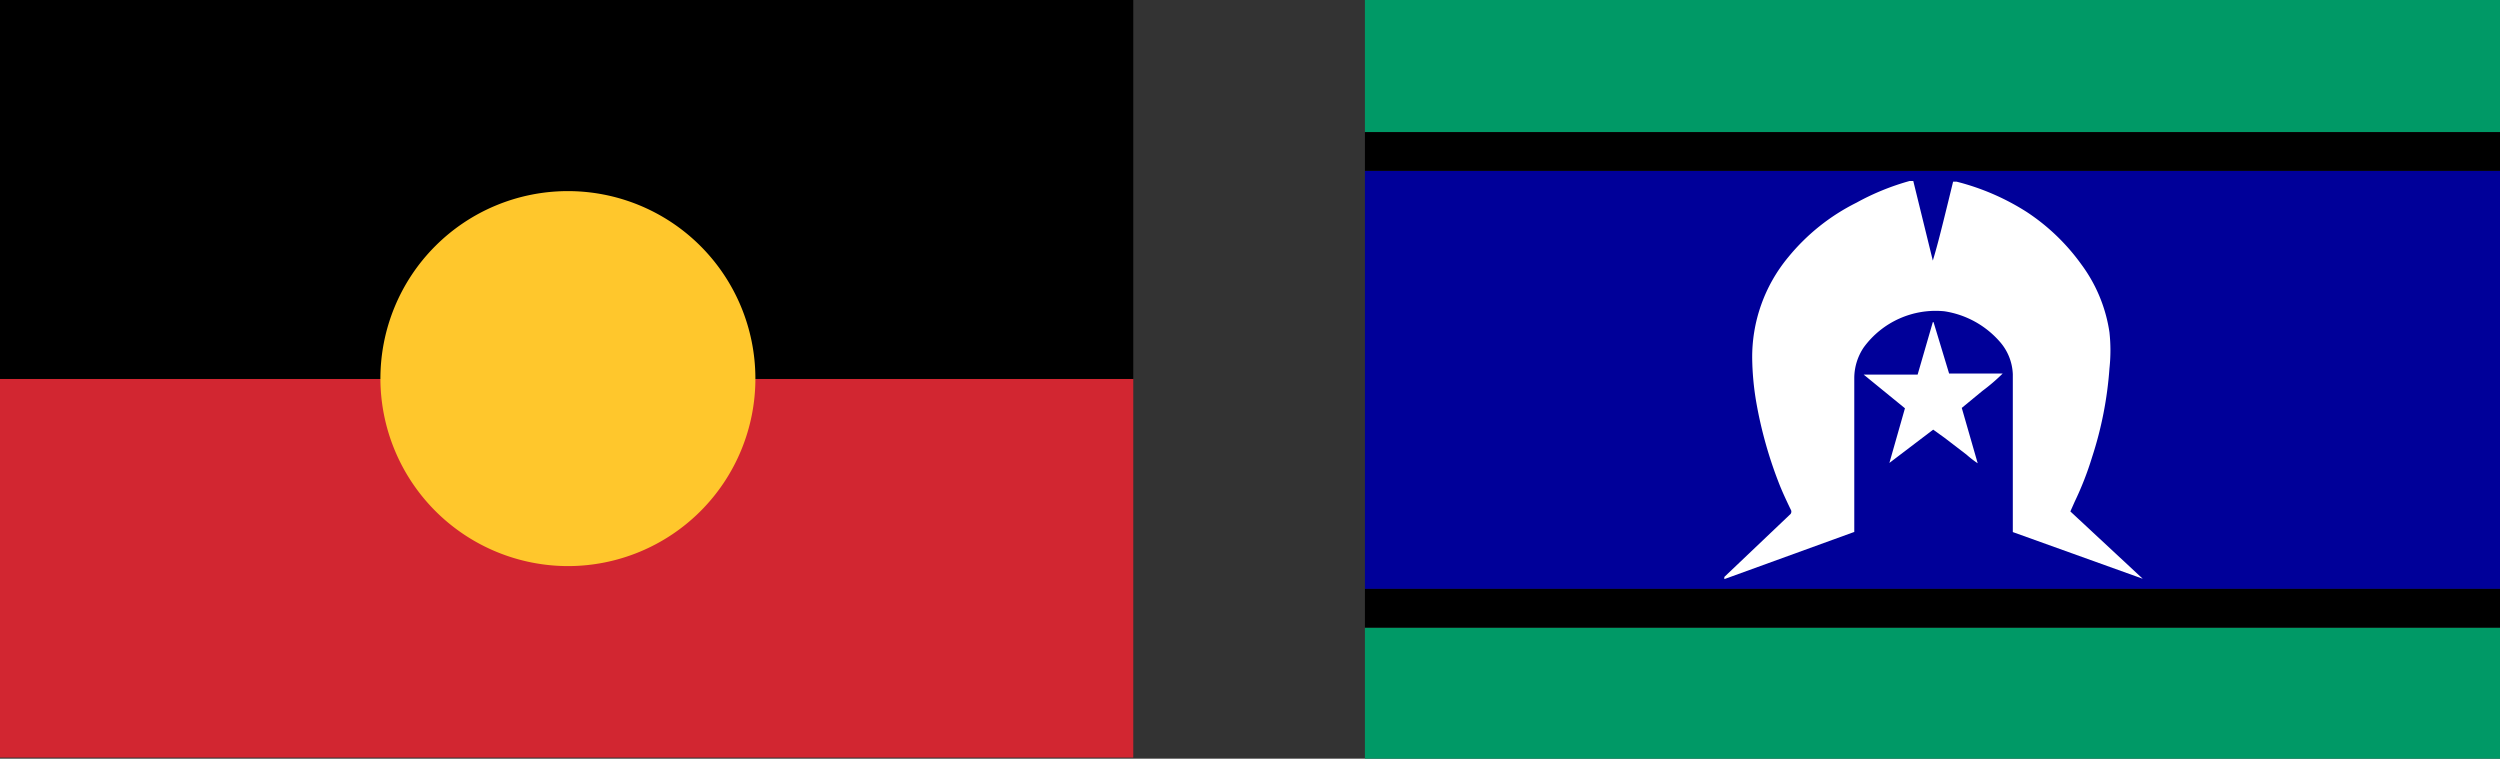
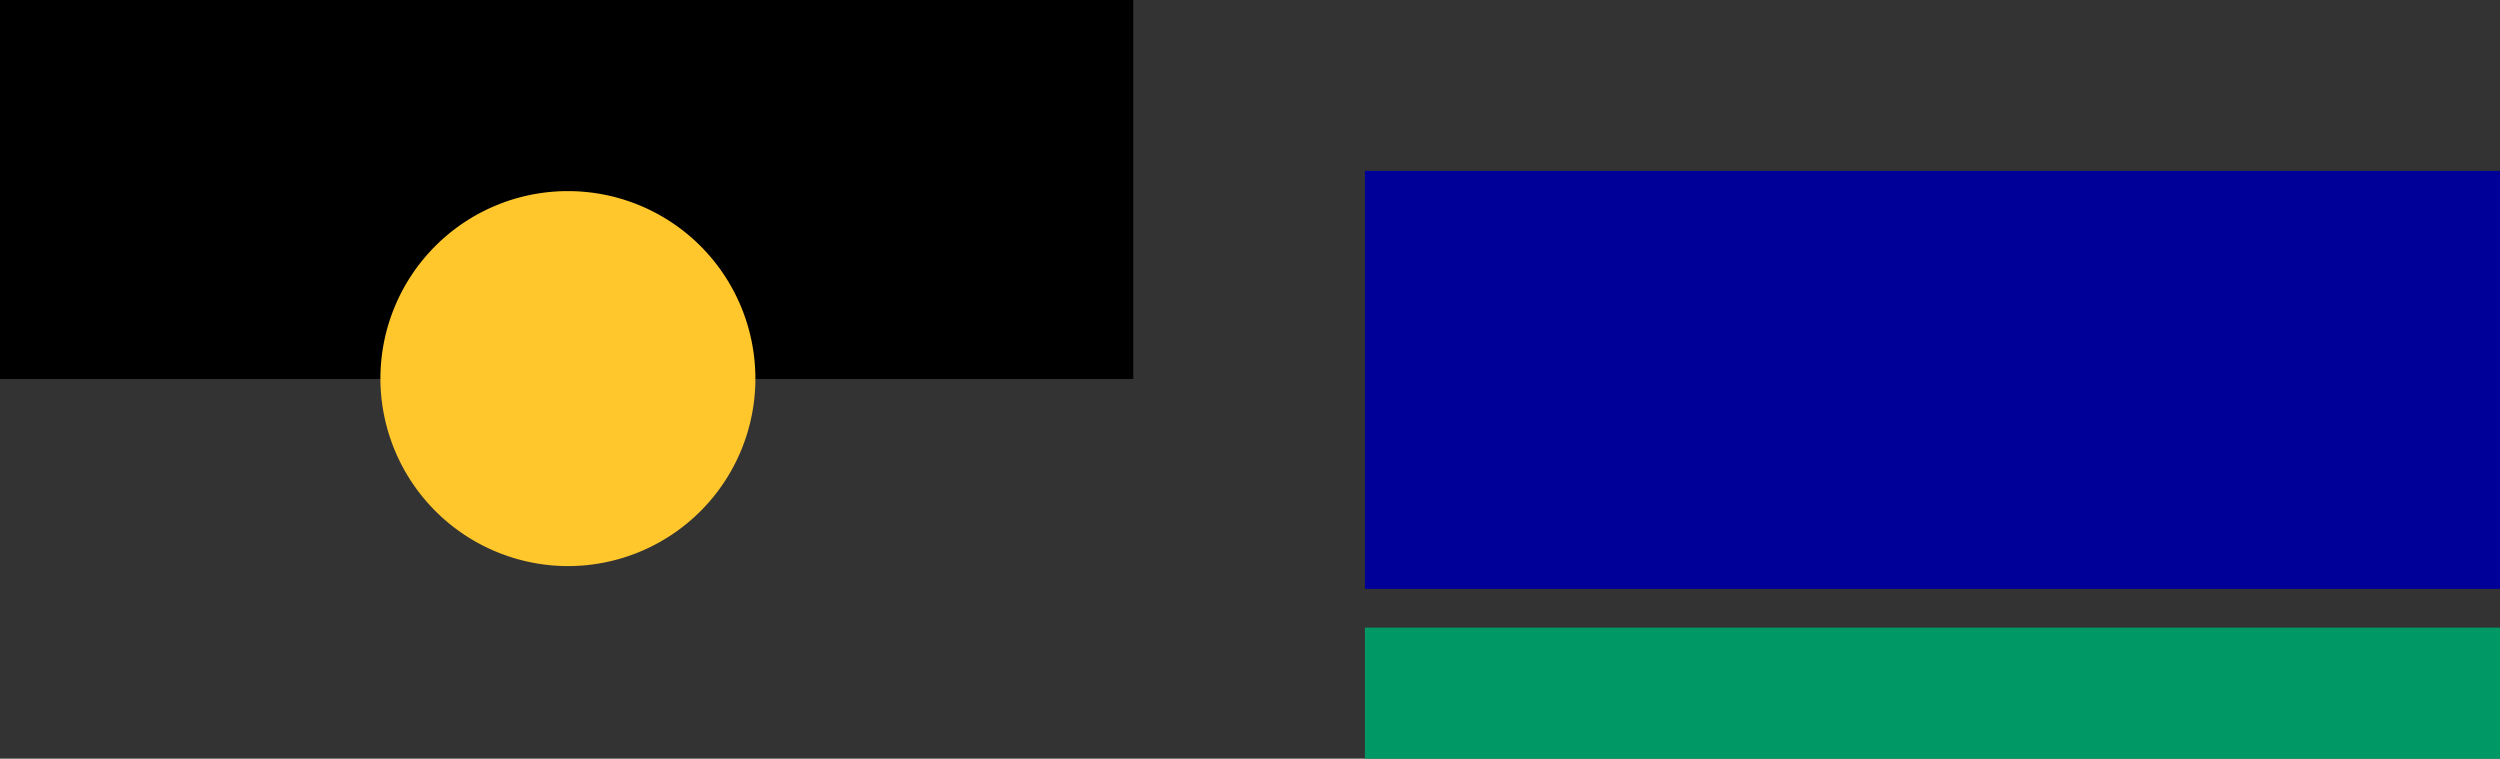
<svg xmlns="http://www.w3.org/2000/svg" id="Layer_1" data-name="Layer 1" viewBox="0 0 69.07 20.96">
  <rect x="0" y="0" width="69.07" height="20.96" fill="#333333" stroke="none" />
  <defs>
    <style>.cls-1{fill:#096;}.cls-2{fill:#009;}.cls-3{fill:#fff;}.cls-4{fill:#d22631;}.cls-5{fill:#ffc72c;}</style>
  </defs>
-   <path class="cls-1" d="M37.71,0H69.12V3.65H37.71Z" />
  <path class="cls-2" d="M37.71,4.72H69.12V16.27H37.71Z" />
  <path class="cls-1" d="M37.71,17.34H69.12V21H37.71Z" />
-   <path d="M37.71,3.65H69.12V4.72H37.71Zm0,12.62H69.12v1.07H37.71Z" />
-   <path class="cls-3" d="M51.22,14.7,47.64,16h0l0-.06,1.83-1.74a.11.11,0,0,0,0-.13c-.1-.21-.2-.42-.29-.64a11.7,11.7,0,0,1-.66-2.33,7.72,7.72,0,0,1-.11-1.17,4.32,4.32,0,0,1,1-2.83,5.73,5.73,0,0,1,1.88-1.5A6.82,6.82,0,0,1,52.76,5l.1,0L53.4,7.2c.11-.36.2-.72.29-1.08s.18-.73.27-1.1l.1,0A6.61,6.61,0,0,1,56,5.86,5.75,5.75,0,0,1,57.5,7.3a4.17,4.17,0,0,1,.78,1.88,4.63,4.63,0,0,1,0,1,10.22,10.22,0,0,1-.48,2.45,8.71,8.71,0,0,1-.48,1.23l-.12.27,2,1.86h0L55.61,14.7V11.29c0-.32,0-.64,0-.95a1.44,1.44,0,0,0-.36-.9,2.54,2.54,0,0,0-1.53-.84,2.46,2.46,0,0,0-2.23,1,1.52,1.52,0,0,0-.26.85V14.7Z" />
-   <path class="cls-3" d="M53.42,8.9l.43,1.42,1.48,0a5.23,5.23,0,0,1-.56.48l-.57.47.44,1.53a2.79,2.79,0,0,1-.31-.24l-.3-.23-.3-.23-.32-.23-1.21.92h0l.43-1.51-1.14-.93v0h.85l.64,0L53.4,8.9Z" />
-   <path class="cls-4" d="M0,10.47H31.31V20.93H0Z" />
  <path d="M0,0H31.31V10.47H0Z" />
  <path class="cls-5" d="M10.51,10.47a5.18,5.18,0,1,1,5.19,5.17h0A5.19,5.19,0,0,1,10.51,10.47Z" />
</svg>